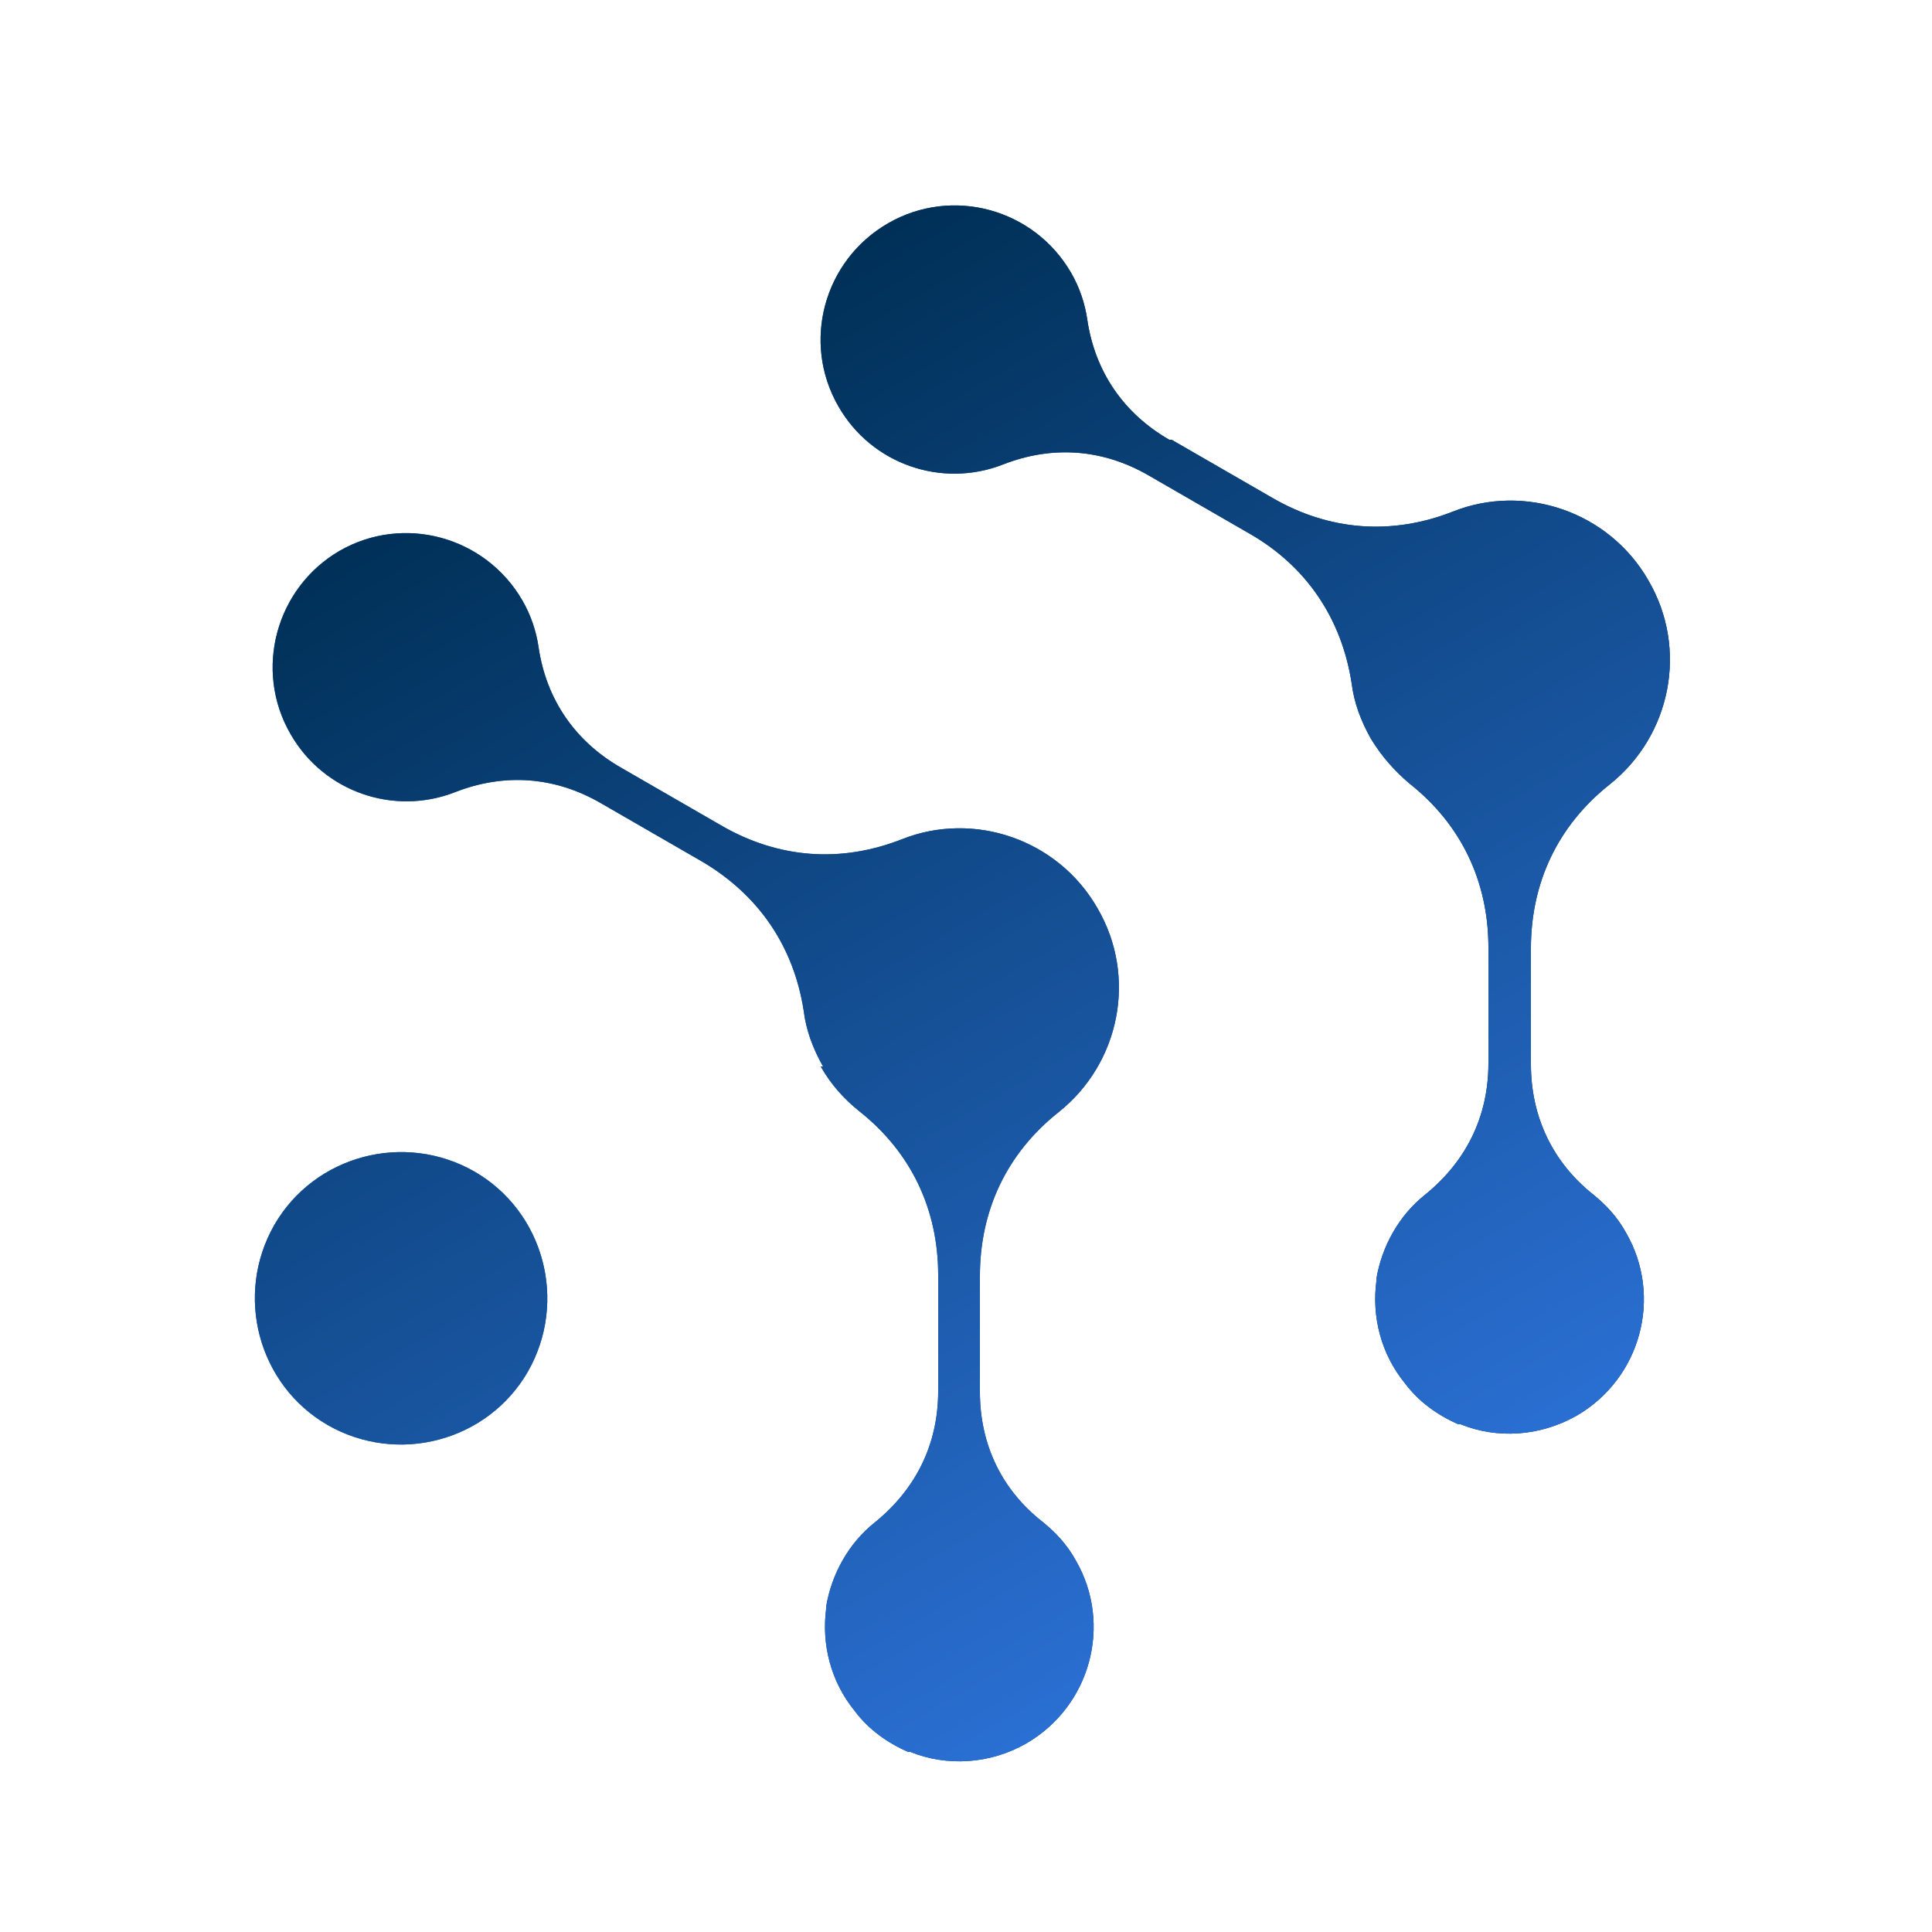
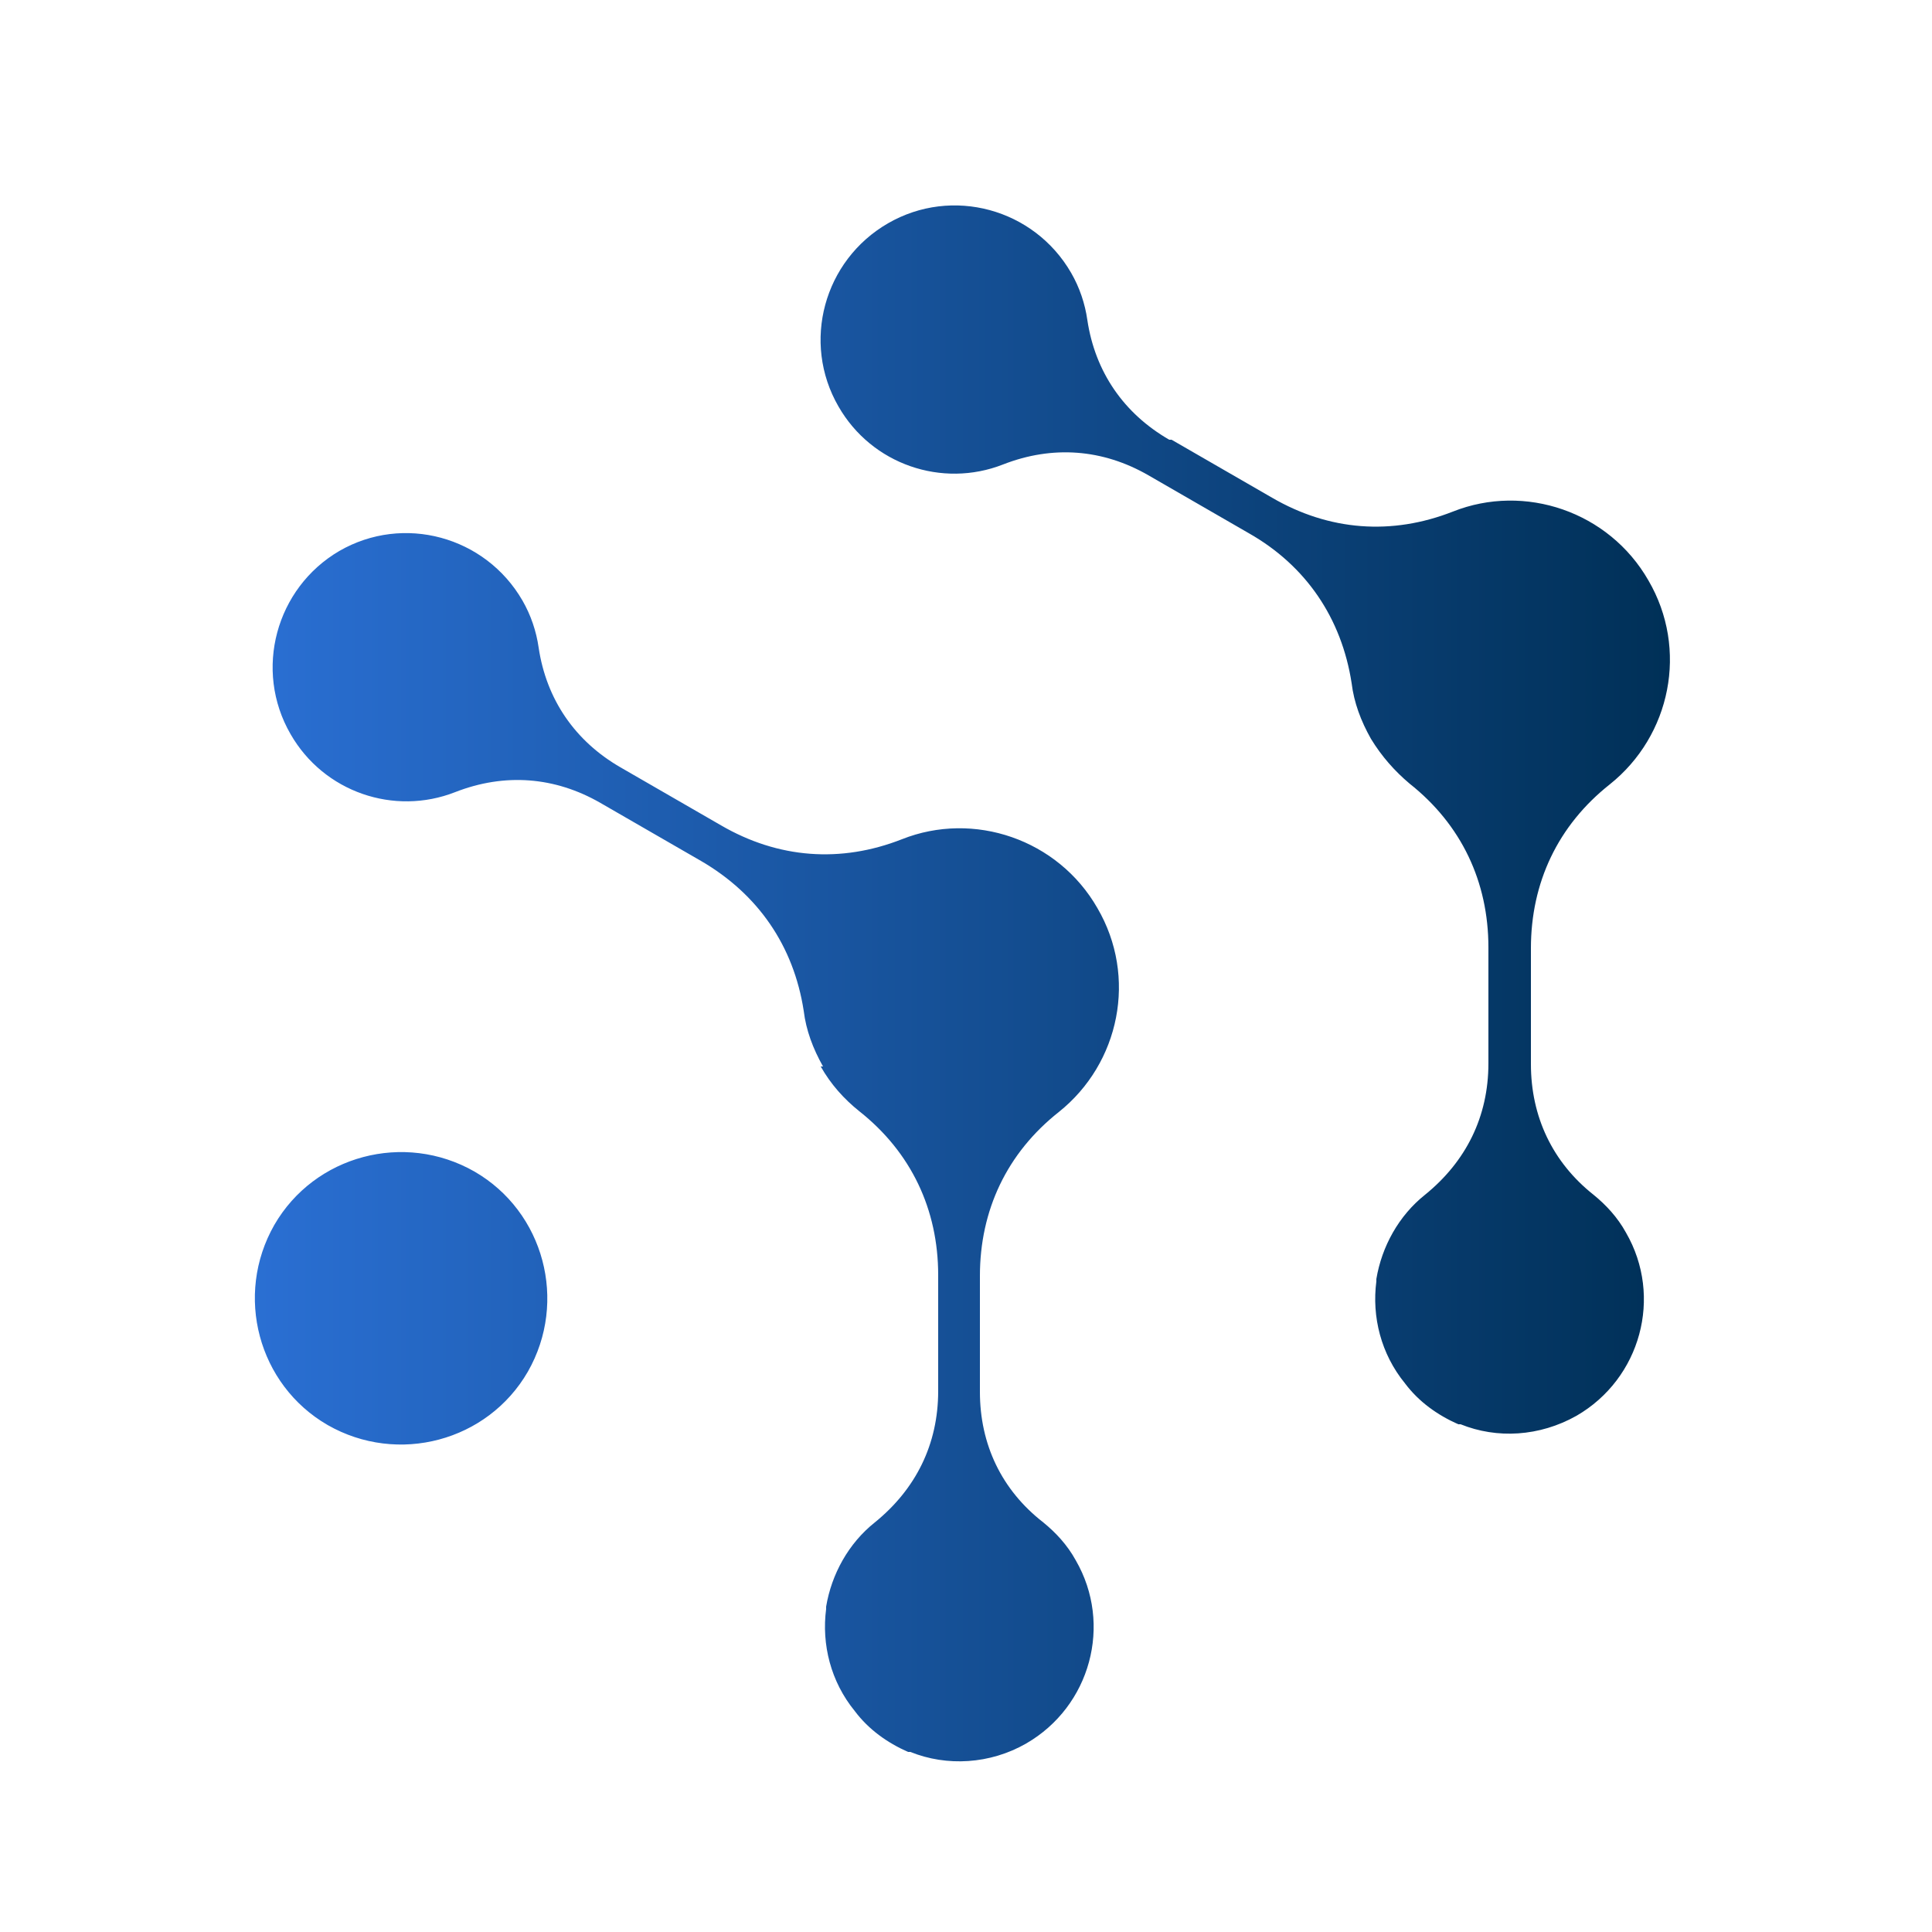
<svg xmlns="http://www.w3.org/2000/svg" xmlns:xlink="http://www.w3.org/1999/xlink" id="a" data-name="Ebene 1" viewBox="0 0 25 25">
  <defs>
    <style>
      .e {
        fill: url(#d);
      }

      .f {
        clip-rule: evenodd;
      }

      .f, .g {
        fill: url(#b);
      }

      .g {
        fill-rule: evenodd;
      }

      .h {
        clip-path: url(#c);
      }
    </style>
    <linearGradient id="b" data-name="Unbenannter Verlauf 39" x1="3.3" y1="12.72" x2="21.61" y2="12.72" gradientUnits="userSpaceOnUse">
      <stop offset="0" stop-color="#2a6fd3" />
      <stop offset="1" stop-color="#003057" />
    </linearGradient>
    <clipPath id="c">
-       <path class="f" d="M10.65,13.8c-.13-.23-.22-.47-.25-.72-.13-.84-.59-1.51-1.33-1.94l-1.3-.75c-.59-.34-1.24-.39-1.88-.14-.79.31-1.7,0-2.13-.75-.48-.83-.19-1.89.63-2.37.83-.48,1.89-.19,2.37.64.11.19.18.4.21.61.1.67.47,1.21,1.06,1.55l1.3.75c.74.43,1.55.49,2.34.18.93-.37,2.02,0,2.53.89.52.89.29,2.01-.5,2.64-.67.53-1.02,1.27-1.02,2.12v1.5c0,.68.28,1.27.82,1.69.16.13.31.29.42.49.48.83.19,1.89-.64,2.37-.47.27-1.03.3-1.5.11h-.03c-.27-.12-.51-.29-.69-.53-.31-.38-.43-.86-.37-1.32v-.03c.07-.42.29-.82.63-1.09.53-.43.82-1.01.82-1.7v-1.5c0-.85-.35-1.59-1.02-2.12-.2-.16-.37-.35-.5-.58M15.16,5.69c.43.25.87.5,1.3.75.74.43,1.55.49,2.34.18.93-.37,2.02,0,2.53.89.52.89.29,2.01-.5,2.64-.67.53-1.02,1.27-1.02,2.12,0,.5,0,1,0,1.5,0,.68.28,1.27.81,1.69.16.13.31.29.42.49.48.83.19,1.89-.64,2.37-.48.27-1.03.3-1.5.11h-.03c-.27-.12-.51-.29-.69-.53-.31-.38-.43-.86-.37-1.32v-.03c.07-.42.29-.82.63-1.09.53-.43.82-1.01.82-1.7,0-.5,0-1,0-1.5,0-.85-.35-1.59-1.02-2.12-.19-.16-.36-.35-.5-.58-.13-.23-.22-.47-.25-.72-.13-.84-.59-1.52-1.33-1.94-.43-.25-.87-.5-1.3-.75-.59-.34-1.24-.39-1.88-.14-.79.31-1.7,0-2.13-.75-.48-.83-.19-1.89.64-2.37.83-.48,1.89-.19,2.37.64.11.19.18.4.21.61.1.67.47,1.21,1.06,1.55ZM3.55,15.85c-.52.91-.21,2.07.69,2.59.91.52,2.07.21,2.59-.69.52-.91.21-2.07-.69-2.59-.91-.52-2.07-.21-2.59.69Z" />
-     </clipPath>
+       </clipPath>
    <linearGradient id="d" data-name="Unbenannter Verlauf 39" x1="16.95" y1="20.45" x2="7.99" y2="4.93" xlink:href="#b" />
  </defs>
  <path class="g" d="M10.65,13.8c-.13-.23-.22-.47-.25-.72-.13-.84-.59-1.51-1.33-1.94l-1.3-.75c-.59-.34-1.24-.39-1.88-.14-.79.31-1.7,0-2.13-.75-.48-.83-.19-1.89.63-2.37.83-.48,1.89-.19,2.37.64.11.19.18.4.21.61.1.67.47,1.21,1.06,1.55l1.3.75c.74.43,1.55.49,2.34.18.93-.37,2.02,0,2.53.89.52.89.29,2.01-.5,2.64-.67.53-1.02,1.27-1.02,2.12v1.5c0,.68.28,1.27.82,1.69.16.13.31.29.42.49.48.83.19,1.89-.64,2.37-.47.27-1.03.3-1.5.11h-.03c-.27-.12-.51-.29-.69-.53-.31-.38-.43-.86-.37-1.32v-.03c.07-.42.29-.82.63-1.09.53-.43.82-1.01.82-1.7v-1.5c0-.85-.35-1.59-1.02-2.12-.2-.16-.37-.35-.5-.58M15.16,5.69c.43.25.87.5,1.3.75.74.43,1.55.49,2.34.18.93-.37,2.02,0,2.53.89.52.89.29,2.01-.5,2.64-.67.53-1.02,1.27-1.02,2.12,0,.5,0,1,0,1.5,0,.68.28,1.27.81,1.69.16.13.31.29.42.49.48.83.19,1.89-.64,2.37-.48.27-1.03.3-1.5.11h-.03c-.27-.12-.51-.29-.69-.53-.31-.38-.43-.86-.37-1.32v-.03c.07-.42.29-.82.63-1.09.53-.43.82-1.01.82-1.7,0-.5,0-1,0-1.5,0-.85-.35-1.59-1.02-2.12-.19-.16-.36-.35-.5-.58-.13-.23-.22-.47-.25-.72-.13-.84-.59-1.52-1.33-1.94-.43-.25-.87-.5-1.3-.75-.59-.34-1.24-.39-1.88-.14-.79.31-1.7,0-2.13-.75-.48-.83-.19-1.89.64-2.37.83-.48,1.89-.19,2.37.64.11.19.18.4.21.61.1.67.47,1.21,1.06,1.55ZM3.55,15.85c-.52.91-.21,2.07.69,2.59.91.52,2.07.21,2.59-.69.52-.91.21-2.07-.69-2.59-.91-.52-2.07-.21-2.59.69Z" />
  <g class="h">
    <rect class="e" x="3.03" y="2.41" width="18.82" height="20.43" />
  </g>
</svg>